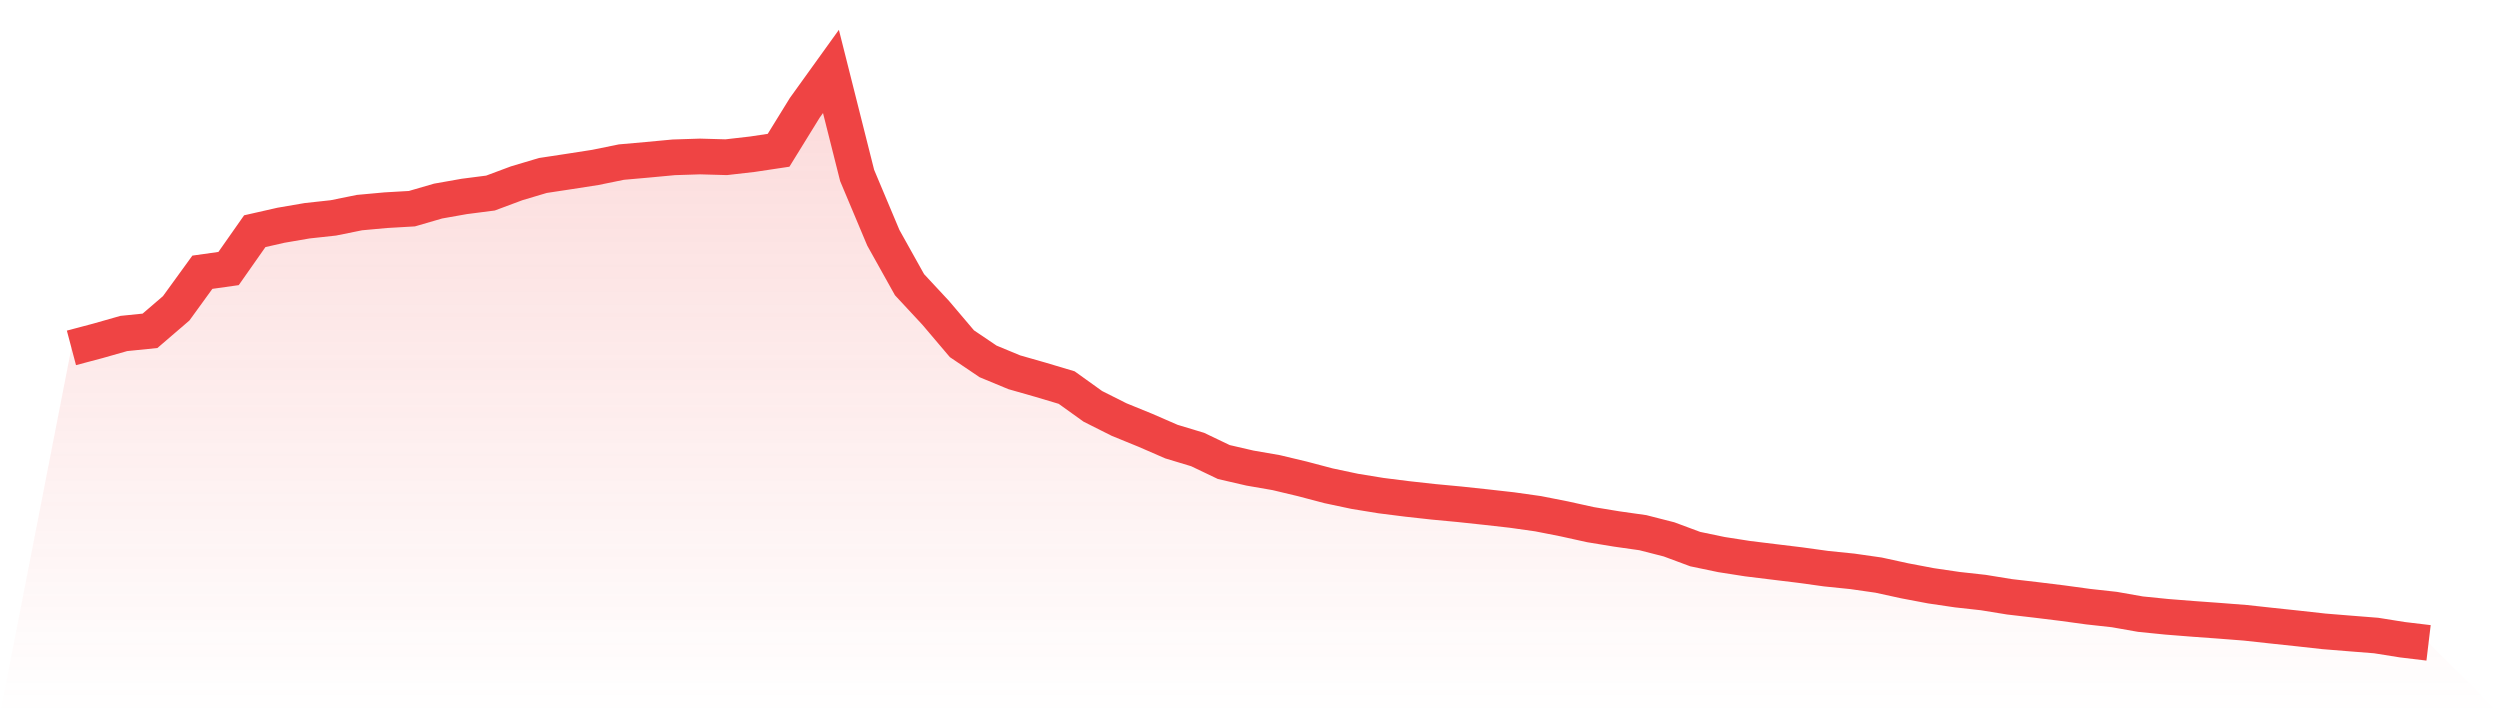
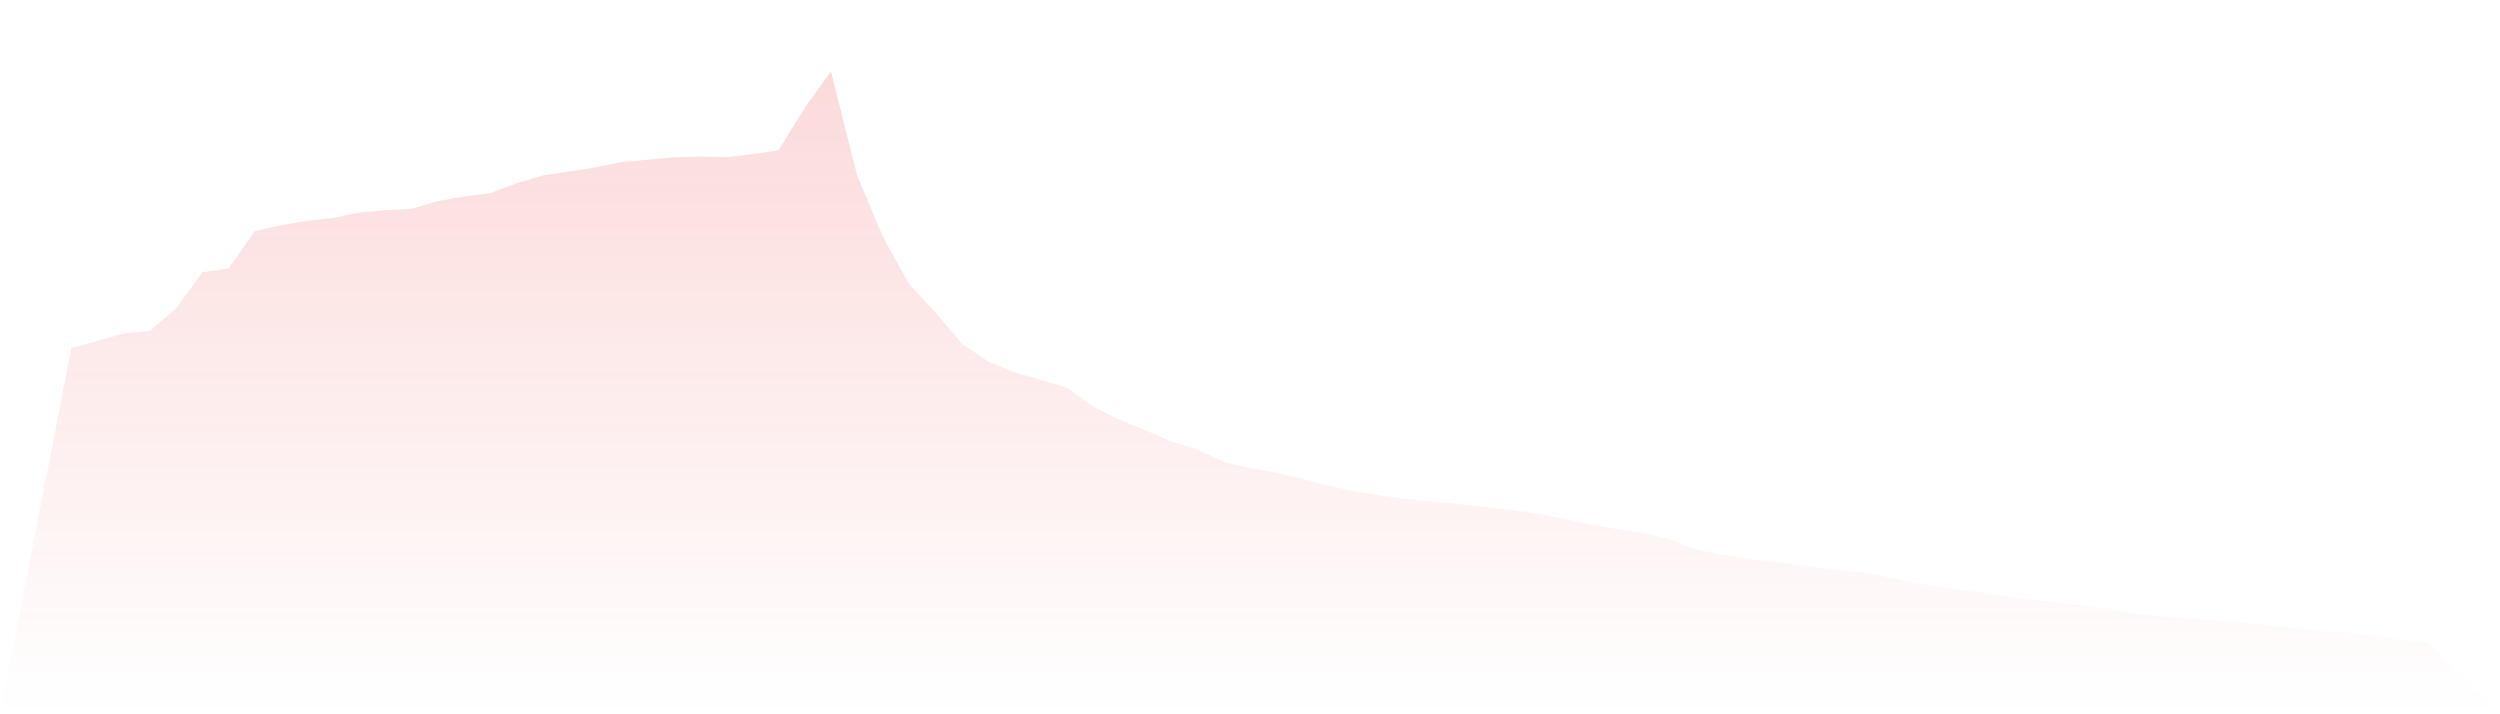
<svg xmlns="http://www.w3.org/2000/svg" viewBox="0 0 140 40">
  <defs>
    <linearGradient id="gradient" x1="0" x2="0" y1="0" y2="1">
      <stop offset="0%" stop-color="#ef4444" stop-opacity="0.2" />
      <stop offset="100%" stop-color="#ef4444" stop-opacity="0" />
    </linearGradient>
  </defs>
  <path d="M4,19.481 L4,19.481 L5.467,19.092 L6.933,18.675 L8.4,18.526 L9.867,17.266 L11.333,15.245 L12.8,15.038 L14.267,12.947 L15.733,12.614 L17.2,12.362 L18.667,12.202 L20.133,11.905 L21.6,11.771 L23.067,11.686 L24.533,11.26 L26,11 L27.467,10.811 L28.933,10.264 L30.4,9.827 L31.867,9.604 L33.333,9.376 L34.8,9.077 L36.267,8.947 L37.733,8.81 L39.2,8.763 L40.667,8.804 L42.133,8.636 L43.6,8.416 L45.067,6.038 L46.533,4 L48,9.827 L49.467,13.316 L50.933,15.943 L52.4,17.52 L53.867,19.249 L55.333,20.239 L56.8,20.847 L58.267,21.266 L59.733,21.704 L61.2,22.756 L62.667,23.494 L64.133,24.092 L65.6,24.73 L67.067,25.173 L68.533,25.874 L70,26.213 L71.467,26.467 L72.933,26.817 L74.4,27.204 L75.867,27.515 L77.333,27.754 L78.8,27.939 L80.267,28.101 L81.733,28.239 L83.2,28.396 L84.667,28.561 L86.133,28.768 L87.6,29.057 L89.067,29.381 L90.533,29.622 L92,29.83 L93.467,30.205 L94.933,30.75 L96.4,31.056 L97.867,31.285 L99.333,31.465 L100.8,31.643 L102.267,31.846 L103.733,31.996 L105.2,32.206 L106.667,32.526 L108.133,32.804 L109.6,33.02 L111.067,33.183 L112.533,33.421 L114,33.592 L115.467,33.772 L116.933,33.972 L118.4,34.134 L119.867,34.392 L121.333,34.54 L122.8,34.656 L124.267,34.762 L125.733,34.876 L127.2,35.036 L128.667,35.192 L130.133,35.355 L131.6,35.474 L133.067,35.59 L134.533,35.824 L136,36 L140,40 L0,40 z" fill="url(#gradient)" />
-   <path d="M4,19.481 L4,19.481 L5.467,19.092 L6.933,18.675 L8.4,18.526 L9.867,17.266 L11.333,15.245 L12.8,15.038 L14.267,12.947 L15.733,12.614 L17.2,12.362 L18.667,12.202 L20.133,11.905 L21.6,11.771 L23.067,11.686 L24.533,11.26 L26,11 L27.467,10.811 L28.933,10.264 L30.4,9.827 L31.867,9.604 L33.333,9.376 L34.8,9.077 L36.267,8.947 L37.733,8.81 L39.2,8.763 L40.667,8.804 L42.133,8.636 L43.6,8.416 L45.067,6.038 L46.533,4 L48,9.827 L49.467,13.316 L50.933,15.943 L52.4,17.52 L53.867,19.249 L55.333,20.239 L56.8,20.847 L58.267,21.266 L59.733,21.704 L61.2,22.756 L62.667,23.494 L64.133,24.092 L65.6,24.73 L67.067,25.173 L68.533,25.874 L70,26.213 L71.467,26.467 L72.933,26.817 L74.4,27.204 L75.867,27.515 L77.333,27.754 L78.8,27.939 L80.267,28.101 L81.733,28.239 L83.2,28.396 L84.667,28.561 L86.133,28.768 L87.6,29.057 L89.067,29.381 L90.533,29.622 L92,29.83 L93.467,30.205 L94.933,30.75 L96.4,31.056 L97.867,31.285 L99.333,31.465 L100.8,31.643 L102.267,31.846 L103.733,31.996 L105.2,32.206 L106.667,32.526 L108.133,32.804 L109.6,33.02 L111.067,33.183 L112.533,33.421 L114,33.592 L115.467,33.772 L116.933,33.972 L118.4,34.134 L119.867,34.392 L121.333,34.54 L122.8,34.656 L124.267,34.762 L125.733,34.876 L127.2,35.036 L128.667,35.192 L130.133,35.355 L131.6,35.474 L133.067,35.59 L134.533,35.824 L136,36" fill="none" stroke="#ef4444" stroke-width="2" />
</svg>